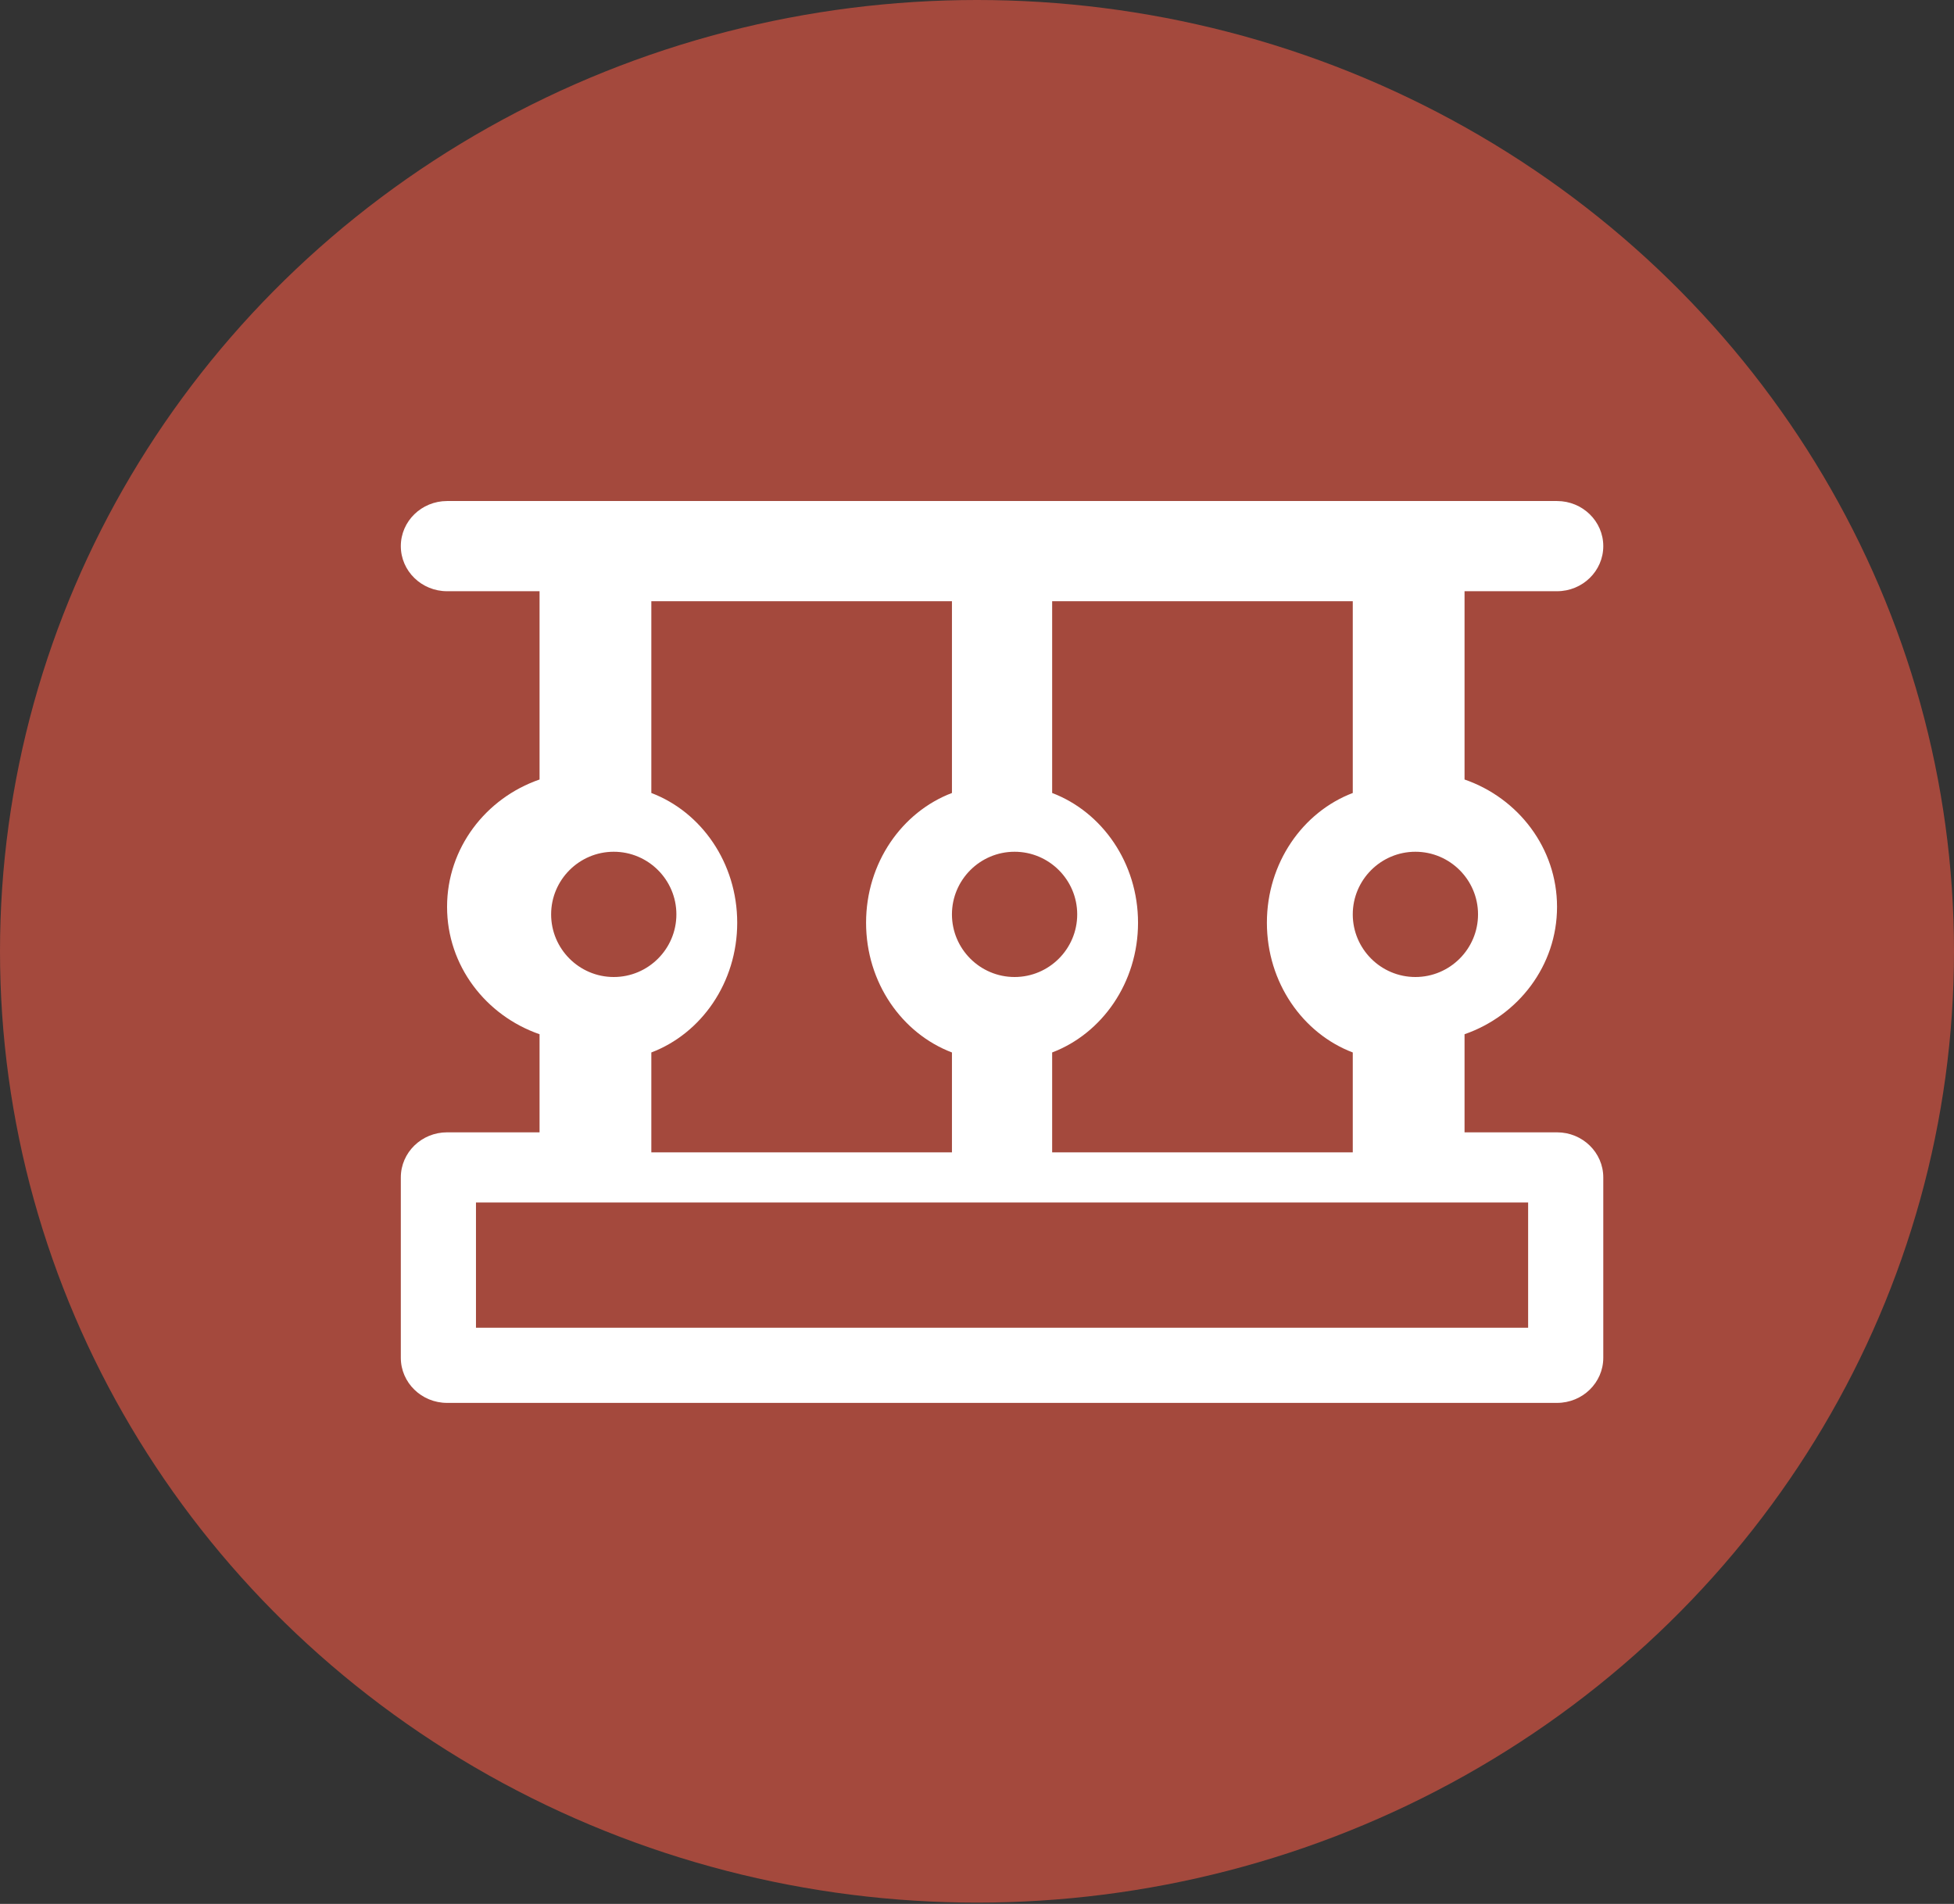
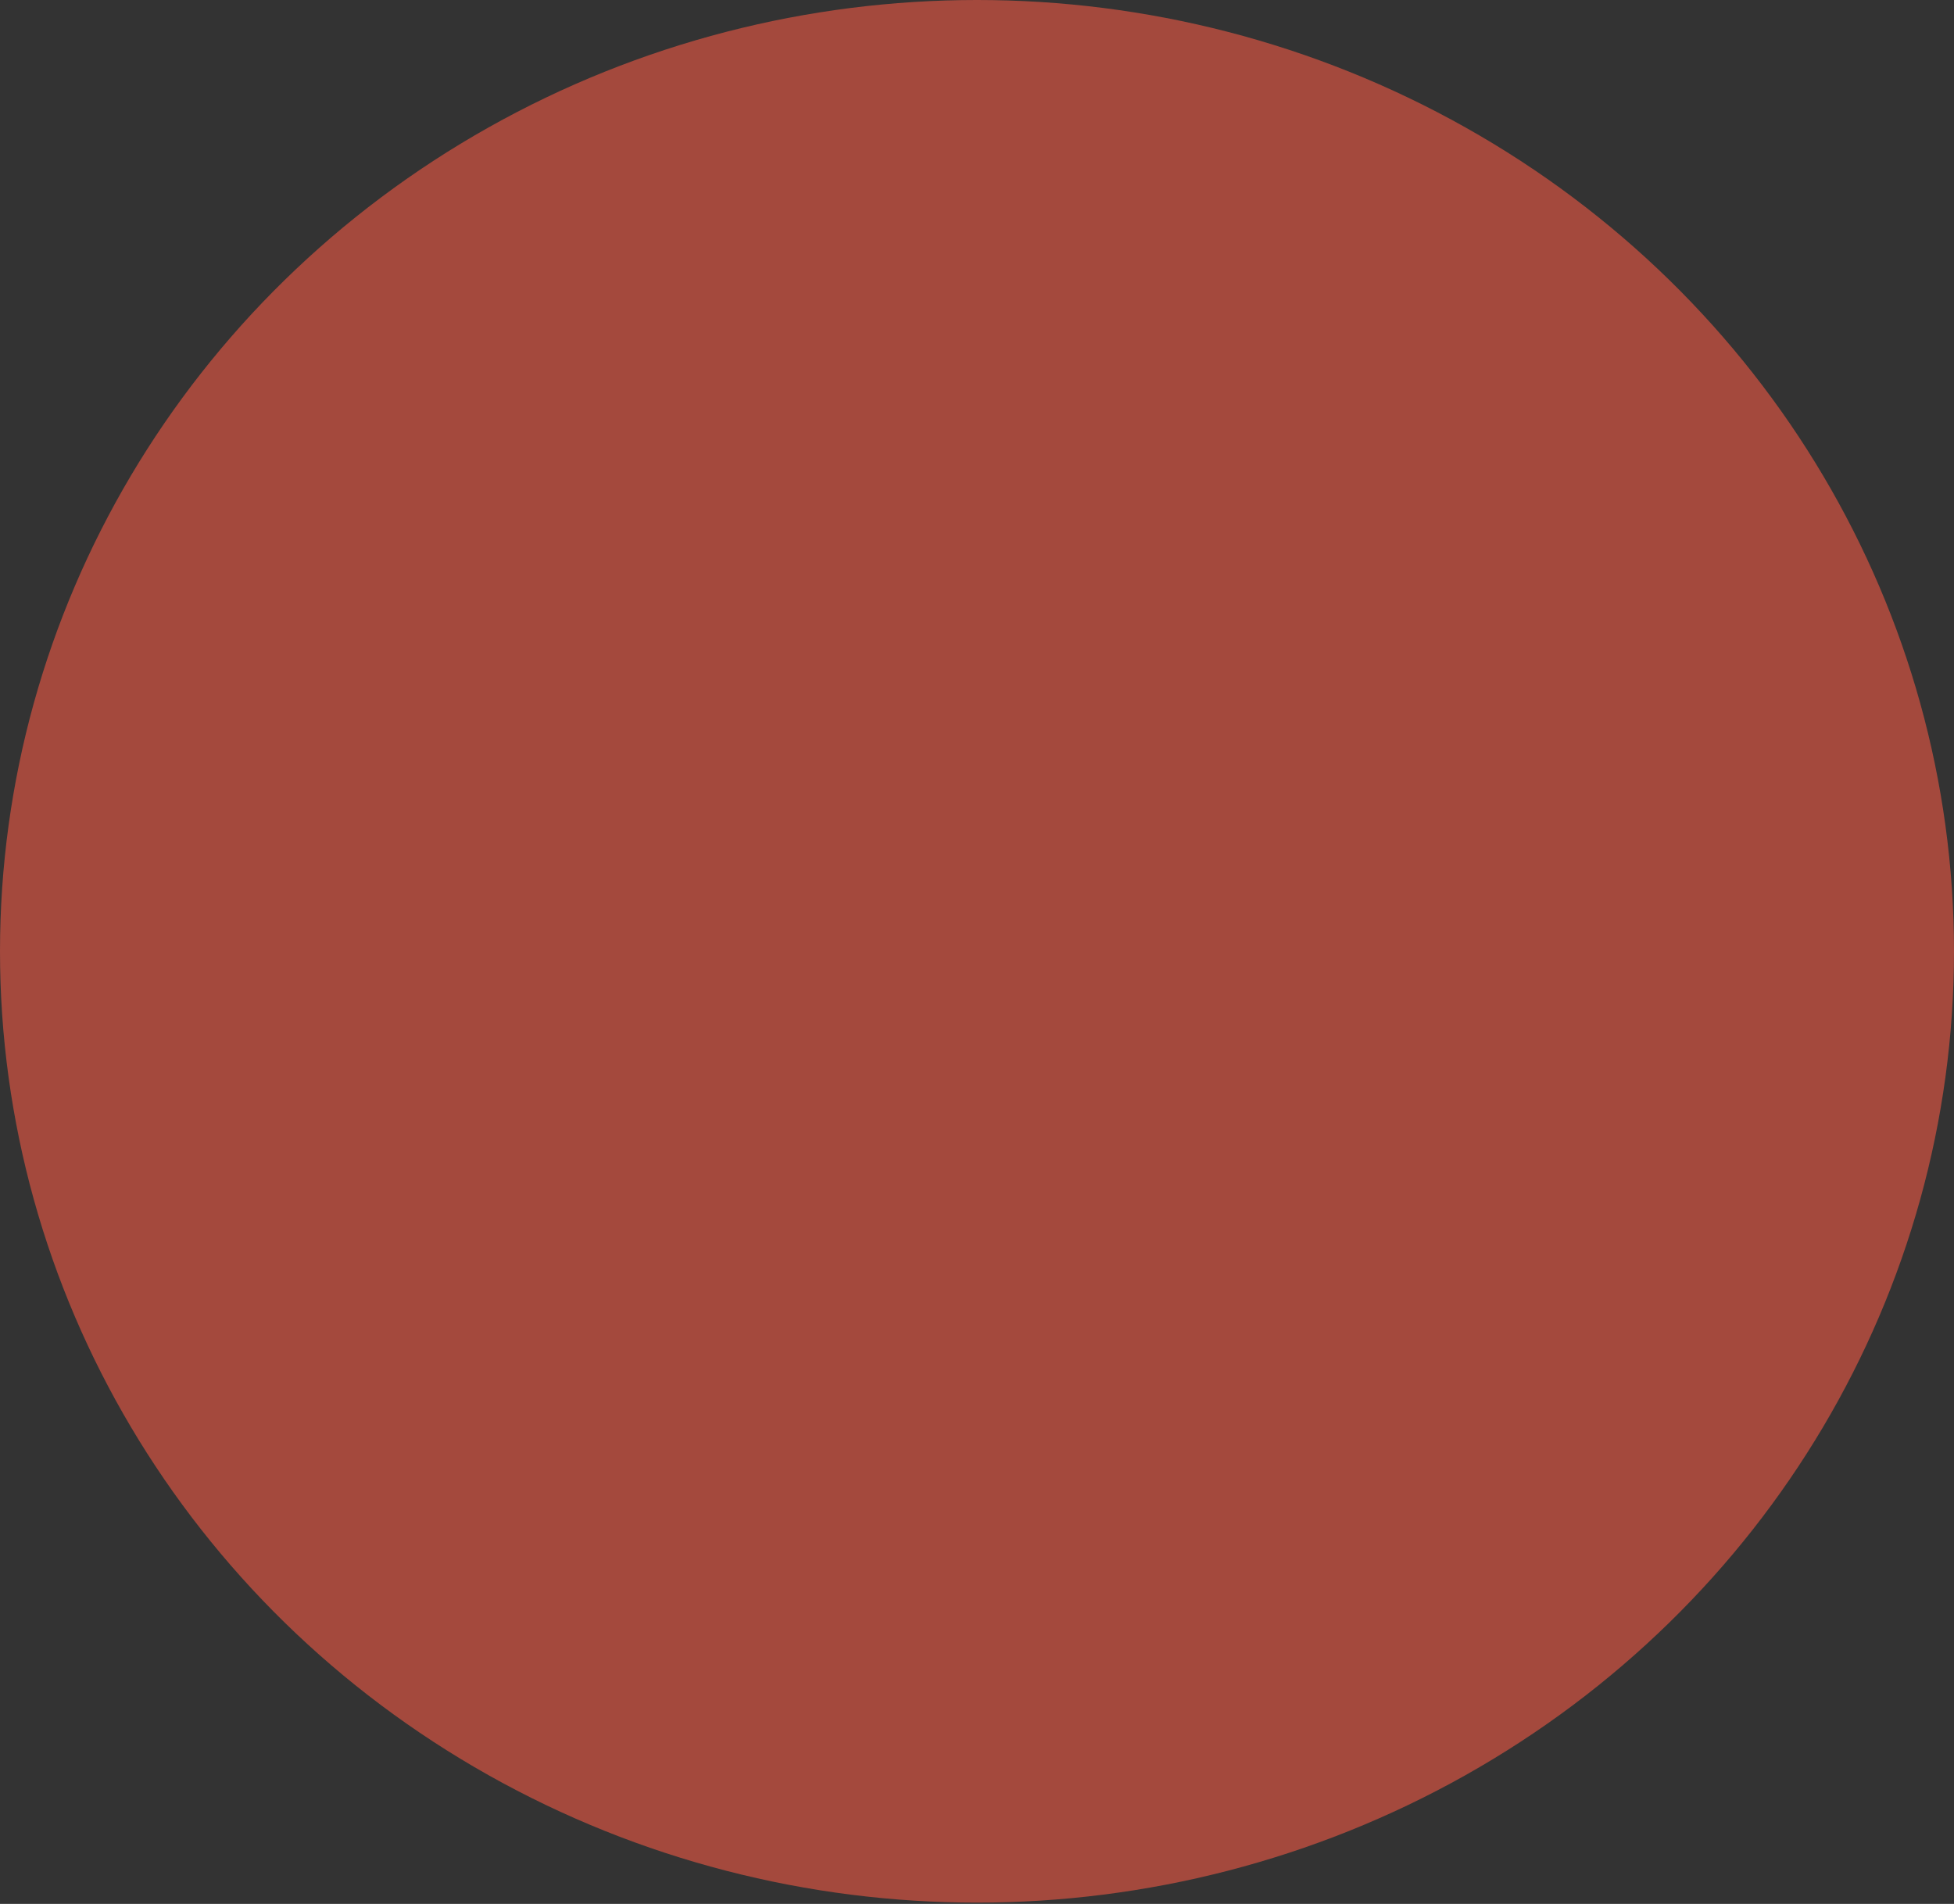
<svg xmlns="http://www.w3.org/2000/svg" width="39px" height="38px" viewBox="0 0 39 38" version="1.1">
  <rect x="0" y="0" width="39" height="38" fill="#333333" stroke="none" />
  <title>Group Copy 2</title>
  <desc>Created with Sketch.</desc>
  <defs />
  <g id="Hoteles-Comfort" stroke="none" stroke-width="1" fill="none" fill-rule="evenodd">
    <g id="Pere-IV---Contacto" transform="translate(-735, -3978)">
      <g id="Group-Copy-2" transform="translate(735, 3978)">
        <g id="Group-12" fill="#A4493D">
          <ellipse id="Oval-Copy-2" cx="19.5" cy="18.987" rx="19.5" ry="18.987" />
        </g>
-         <path d="M9.5,26.5 L30.5,26.5 L30.5,24 L9.5,24 L9.5,26.5 Z M13,21.006 C13.998,20.627 14.714,19.611 14.714,18.417 C14.714,17.222 13.998,16.206 13,15.827 L13,12 L19,12 L19,15.827 C18.002,16.206 17.286,17.222 17.286,18.417 C17.286,19.611 18.002,20.627 19,21.006 L19,23 L13,23 L13,21.006 Z M13.5,18.25 C13.5,18.939 12.939,19.5 12.25,19.5 C11.561,19.5 11,18.939 11,18.25 C11,17.561 11.561,17 12.25,17 C12.939,17 13.5,17.561 13.5,18.25 Z M20.25,17 C20.939,17 21.5,17.561 21.5,18.25 C21.5,18.939 20.939,19.5 20.25,19.5 C19.561,19.5 19,18.939 19,18.25 C19,17.561 19.561,17 20.25,17 Z M27,15.827 C26.003,16.206 25.286,17.222 25.286,18.417 C25.286,19.611 26.003,20.627 27,21.006 L27,23 L21,23 L21,21.006 C21.997,20.627 22.714,19.611 22.714,18.417 C22.714,17.222 21.997,16.206 21,15.827 L21,12 L27,12 L27,15.827 Z M28.25,19.5 C27.561,19.5 27,18.939 27,18.25 C27,17.561 27.561,17 28.25,17 C28.939,17 29.5,17.561 29.5,18.25 C29.5,18.939 28.939,19.5 28.25,19.5 Z M29.231,22.6 L29.231,20.642 C30.304,20.27 31.077,19.273 31.077,18.1 C31.077,16.927 30.304,15.929 29.231,15.558 L29.231,11.8 L31.077,11.8 C31.586,11.8 32,11.397 32,10.9 C32,10.403 31.586,10 31.077,10 L8.923,10 C8.414,10 8,10.403 8,10.9 C8,11.397 8.414,11.8 8.923,11.8 L10.769,11.8 L10.769,15.558 C9.695,15.929 8.923,16.927 8.923,18.1 C8.923,19.273 9.695,20.27 10.769,20.642 L10.769,22.6 L8.923,22.6 C8.414,22.6 8,23.003 8,23.5 L8,27.1 C8,27.597 8.414,28 8.923,28 L31.077,28 C31.586,28 32,27.597 32,27.1 L32,23.5 C32,23.003 31.586,22.6 31.077,22.6 L29.231,22.6 Z" id="Fill-1" fill="#FFFFFF" />
      </g>
    </g>
  </g>
</svg>